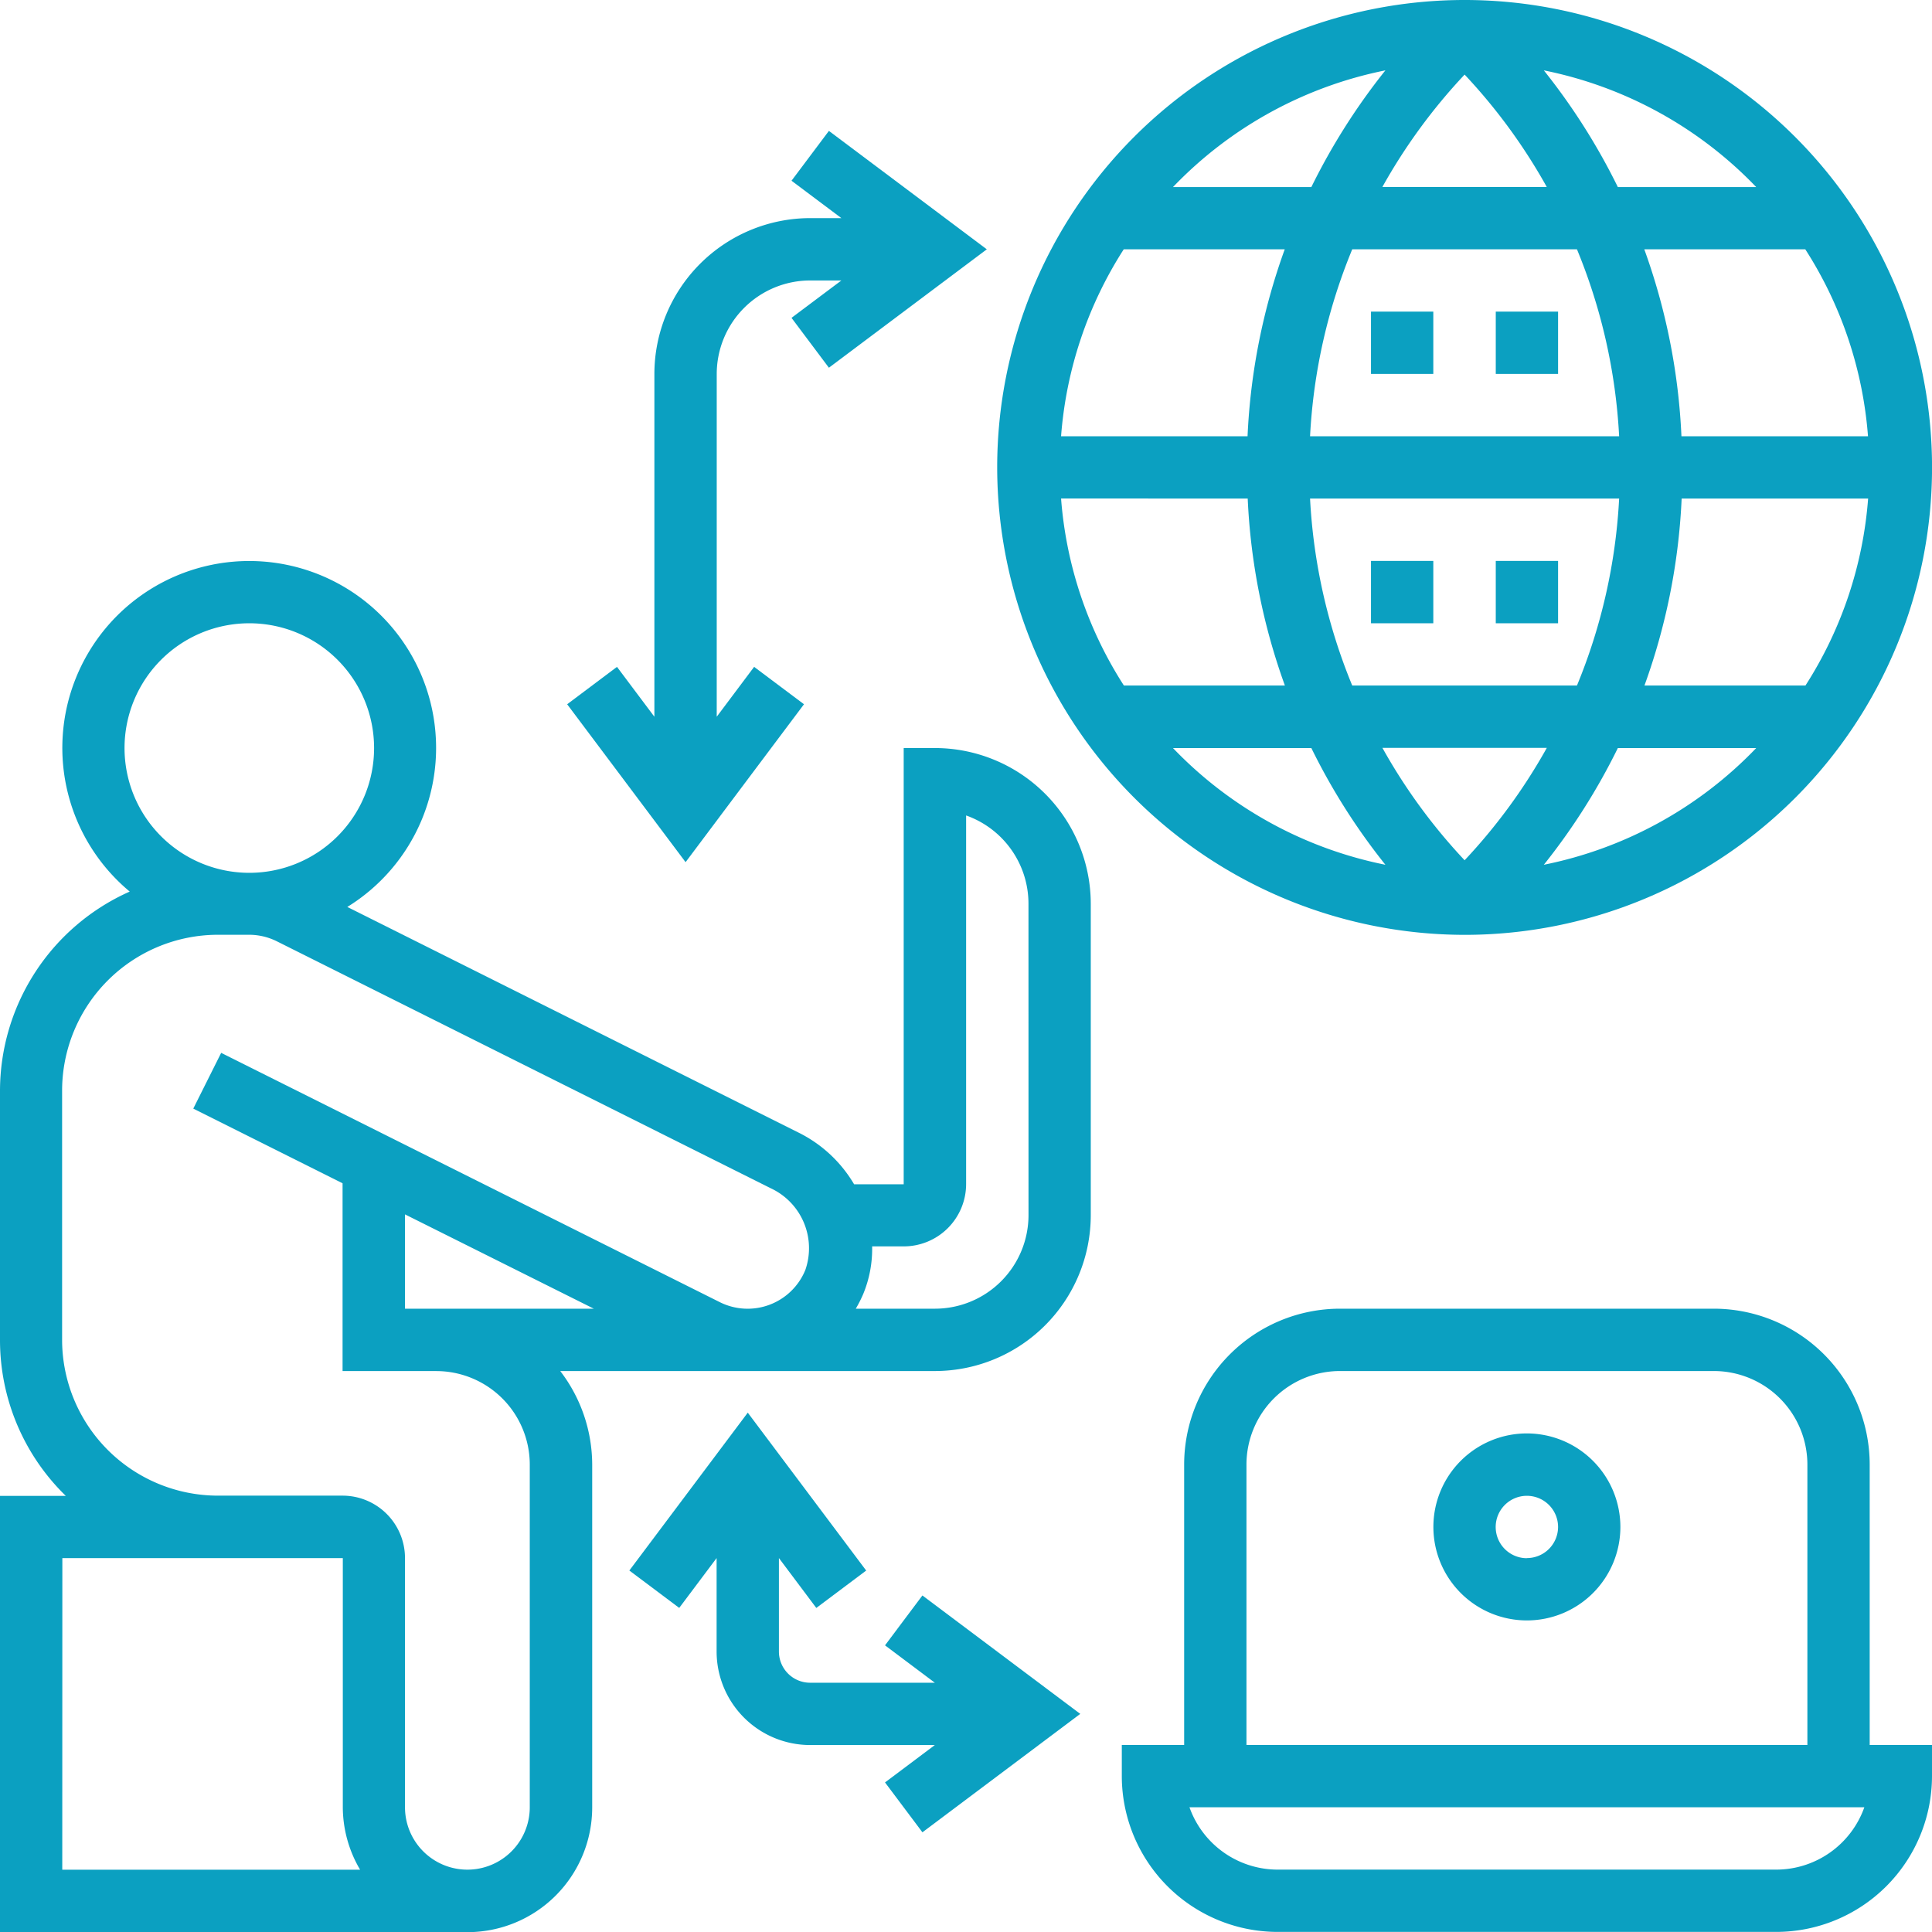
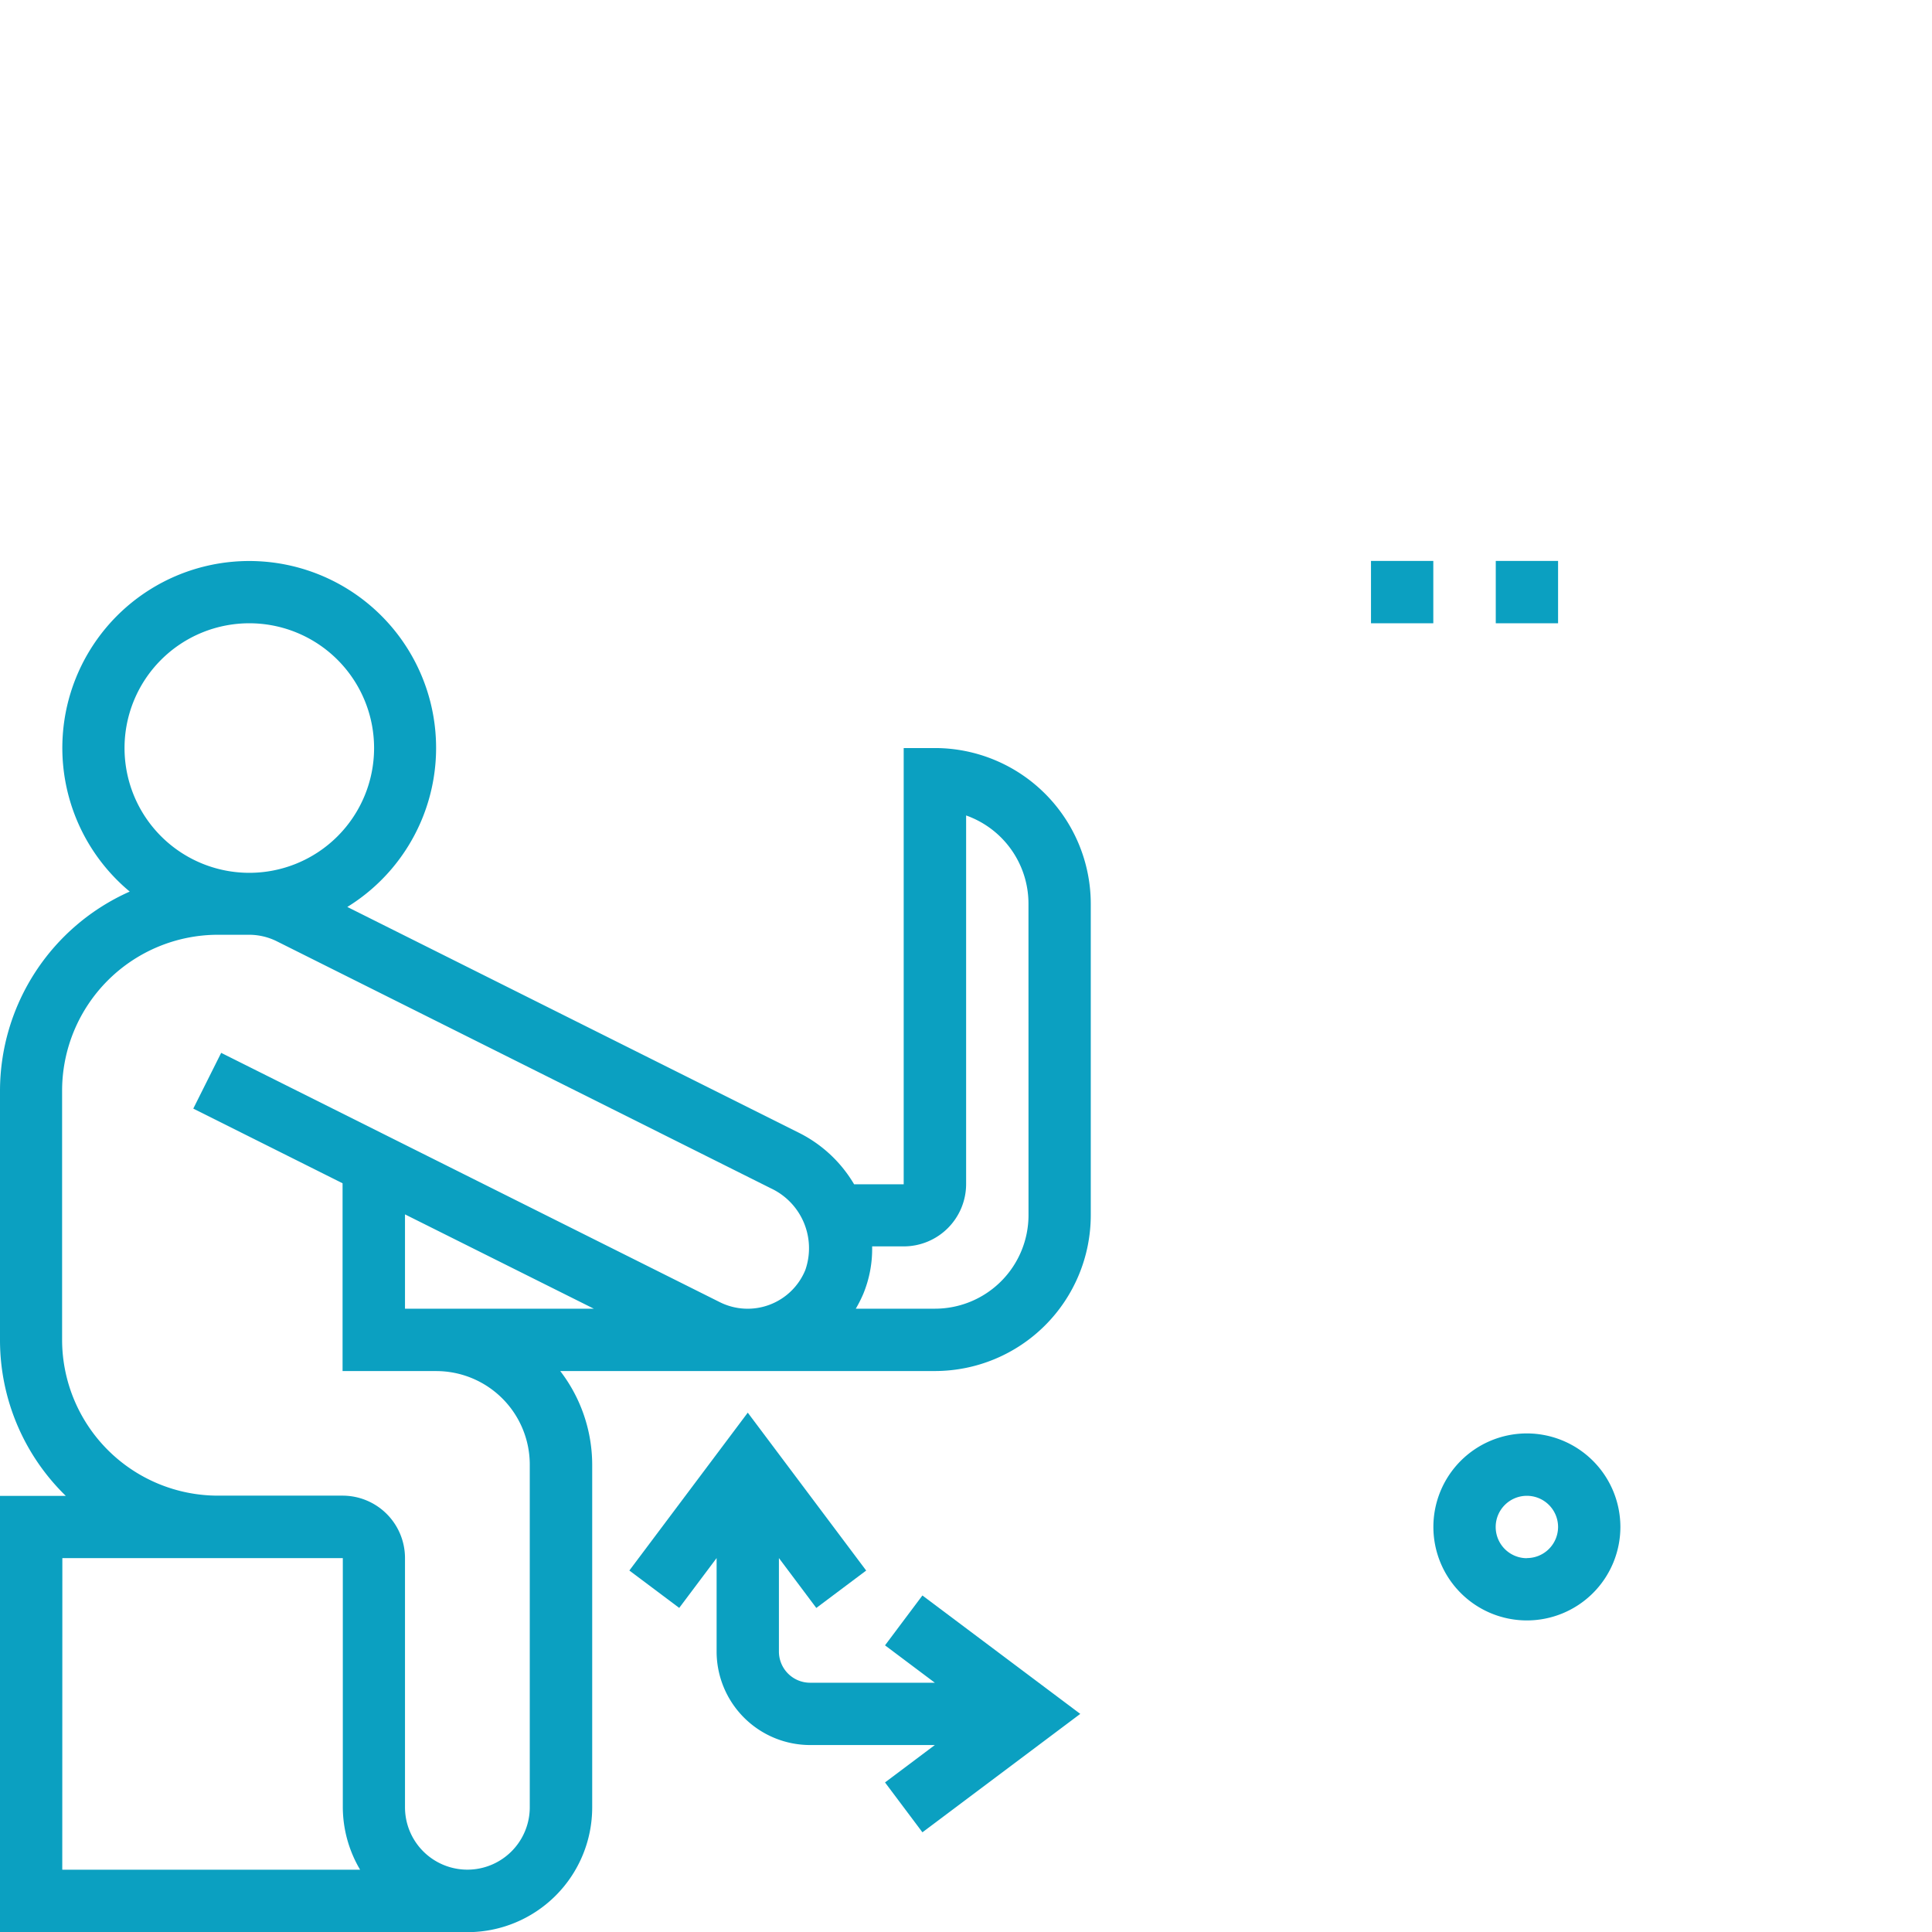
<svg xmlns="http://www.w3.org/2000/svg" width="48" height="48" viewBox="0 0 48 48">
  <defs>
    <style>.a{fill:#0ba0c1;}</style>
  </defs>
  <g transform="translate(-550.638 -791.715)">
    <path class="a" d="M573.864,810.3h-.774v10.838h-1.232a3.305,3.305,0,0,0-1.368-1.278l-11.223-5.612a4.643,4.643,0,1,0-5.406-.382,5.425,5.425,0,0,0-3.223,4.95v6.193a5.4,5.4,0,0,0,1.635,3.871h-1.635v10.839h11.613a3.1,3.1,0,0,0,3.1-3.1V828.1a3.831,3.831,0,0,0-.794-2.322h9.31a3.875,3.875,0,0,0,3.871-3.871v-7.742A3.875,3.875,0,0,0,573.864,810.3Zm-17.032-3.1a3.1,3.1,0,1,1-3.1,3.1A3.1,3.1,0,0,1,556.832,807.2Zm-4.645,23.226h6.968v6.193a3.07,3.07,0,0,0,.43,1.549h-7.4ZM563.8,828.1v8.516a1.548,1.548,0,1,1-3.1,0v-6.193a1.551,1.551,0,0,0-1.548-1.549h-3.1a3.875,3.875,0,0,1-3.871-3.871v-6.193a3.875,3.875,0,0,1,3.871-3.871h.774a1.55,1.55,0,0,1,.689.162l12.276,6.138a1.643,1.643,0,0,1,.855,2.029,1.548,1.548,0,0,1-2.122.8l-12.391-6.195-.693,1.385,3.709,1.855v4.666h2.322A2.325,2.325,0,0,1,563.8,828.1Zm1.591-3.871H560.7v-2.343Zm10.8-2.322a2.325,2.325,0,0,1-2.323,2.322H571.9a3.245,3.245,0,0,0,.186-.368,2.931,2.931,0,0,0,.22-1.18h.787a1.55,1.55,0,0,0,1.548-1.549v-9.157a2.325,2.325,0,0,1,1.549,2.19Z" />
-     <path class="a" d="M587.026,814.941a11.613,11.613,0,1,0-11.613-11.613A11.626,11.626,0,0,0,587.026,814.941Zm0-21.373a14.058,14.058,0,0,1,2.041,2.792h-4.084A14.088,14.088,0,0,1,587.026,793.568Zm2.791,4.341a14.1,14.1,0,0,1,1.048,4.645h-7.679a14.075,14.075,0,0,1,1.048-4.645Zm7.234,4.645h-4.638a15.69,15.69,0,0,0-.923-4.645h4a9.994,9.994,0,0,1,1.558,4.645Zm-10.025,10.534a14.051,14.051,0,0,1-2.042-2.792h4.084A14.1,14.1,0,0,1,587.026,813.088Zm-2.792-4.341a14.1,14.1,0,0,1-1.048-4.645h7.679a14.077,14.077,0,0,1-1.048,4.645Zm8.18-4.645h4.637a9.994,9.994,0,0,1-1.557,4.645h-4a15.688,15.688,0,0,0,.924-4.645Zm-10.777-1.548H577a9.992,9.992,0,0,1,1.557-4.645h4a15.689,15.689,0,0,0-.924,4.645Zm0,1.548a15.69,15.69,0,0,0,.924,4.645h-4A9.981,9.981,0,0,1,577,804.1ZM579.78,810.3h3.438a15.746,15.746,0,0,0,1.84,2.9,10.046,10.046,0,0,1-5.278-2.9Zm9.214,2.9a15.8,15.8,0,0,0,1.839-2.9h3.438a10.047,10.047,0,0,1-5.277,2.9Zm5.277-16.837h-3.438a15.835,15.835,0,0,0-1.839-2.9,10.047,10.047,0,0,1,5.277,2.9Zm-9.213-2.9a15.834,15.834,0,0,0-1.84,2.9H579.78a10.046,10.046,0,0,1,5.278-2.9Z" />
-     <path class="a" d="M584.7,799.457h1.548v1.548H584.7Z" />
-     <path class="a" d="M587.8,799.457h1.548v1.548H587.8Z" />
    <path class="a" d="M584.7,805.651h1.548V807.2H584.7Z" />
    <path class="a" d="M587.8,805.651h1.548V807.2H587.8Z" />
-     <path class="a" d="M570.613,809.212l-1.239-.929-.929,1.239v-8.517a2.325,2.325,0,0,1,2.322-2.322h.775l-1.239.929.929,1.239,3.923-2.942-3.923-2.942-.929,1.238,1.239.929h-.775a3.876,3.876,0,0,0-3.871,3.871v8.517l-.929-1.239-1.238.929,2.942,3.923Z" />
    <path class="a" d="M572.626,832.593l1.238.929h-3.1a.775.775,0,0,1-.774-.775v-2.322l.929,1.239,1.239-.929-2.942-3.923-2.942,3.922,1.239.929.929-1.238v2.322a2.325,2.325,0,0,0,2.322,2.323h3.1l-1.238.929.929,1.239,3.922-2.942-3.922-2.942Z" />
-     <path class="a" d="M597.09,828.1a3.875,3.875,0,0,0-3.871-3.871h-9.29a3.875,3.875,0,0,0-3.871,3.871v6.968h-1.549v.774a3.875,3.875,0,0,0,3.871,3.871h12.387a3.875,3.875,0,0,0,3.871-3.871v-.774H597.09Zm-15.484,0a2.325,2.325,0,0,1,2.323-2.322h9.29a2.325,2.325,0,0,1,2.323,2.322v6.968H581.606Zm13.161,10.065H582.38a2.327,2.327,0,0,1-2.19-1.549h16.767a2.325,2.325,0,0,1-2.19,1.549Z" />
    <path class="a" d="M588.574,827.328a2.323,2.323,0,1,0,2.322,2.323A2.326,2.326,0,0,0,588.574,827.328Zm0,3.1a.775.775,0,1,1,.774-.774A.775.775,0,0,1,588.574,830.425Z" />
  </g>
</svg>